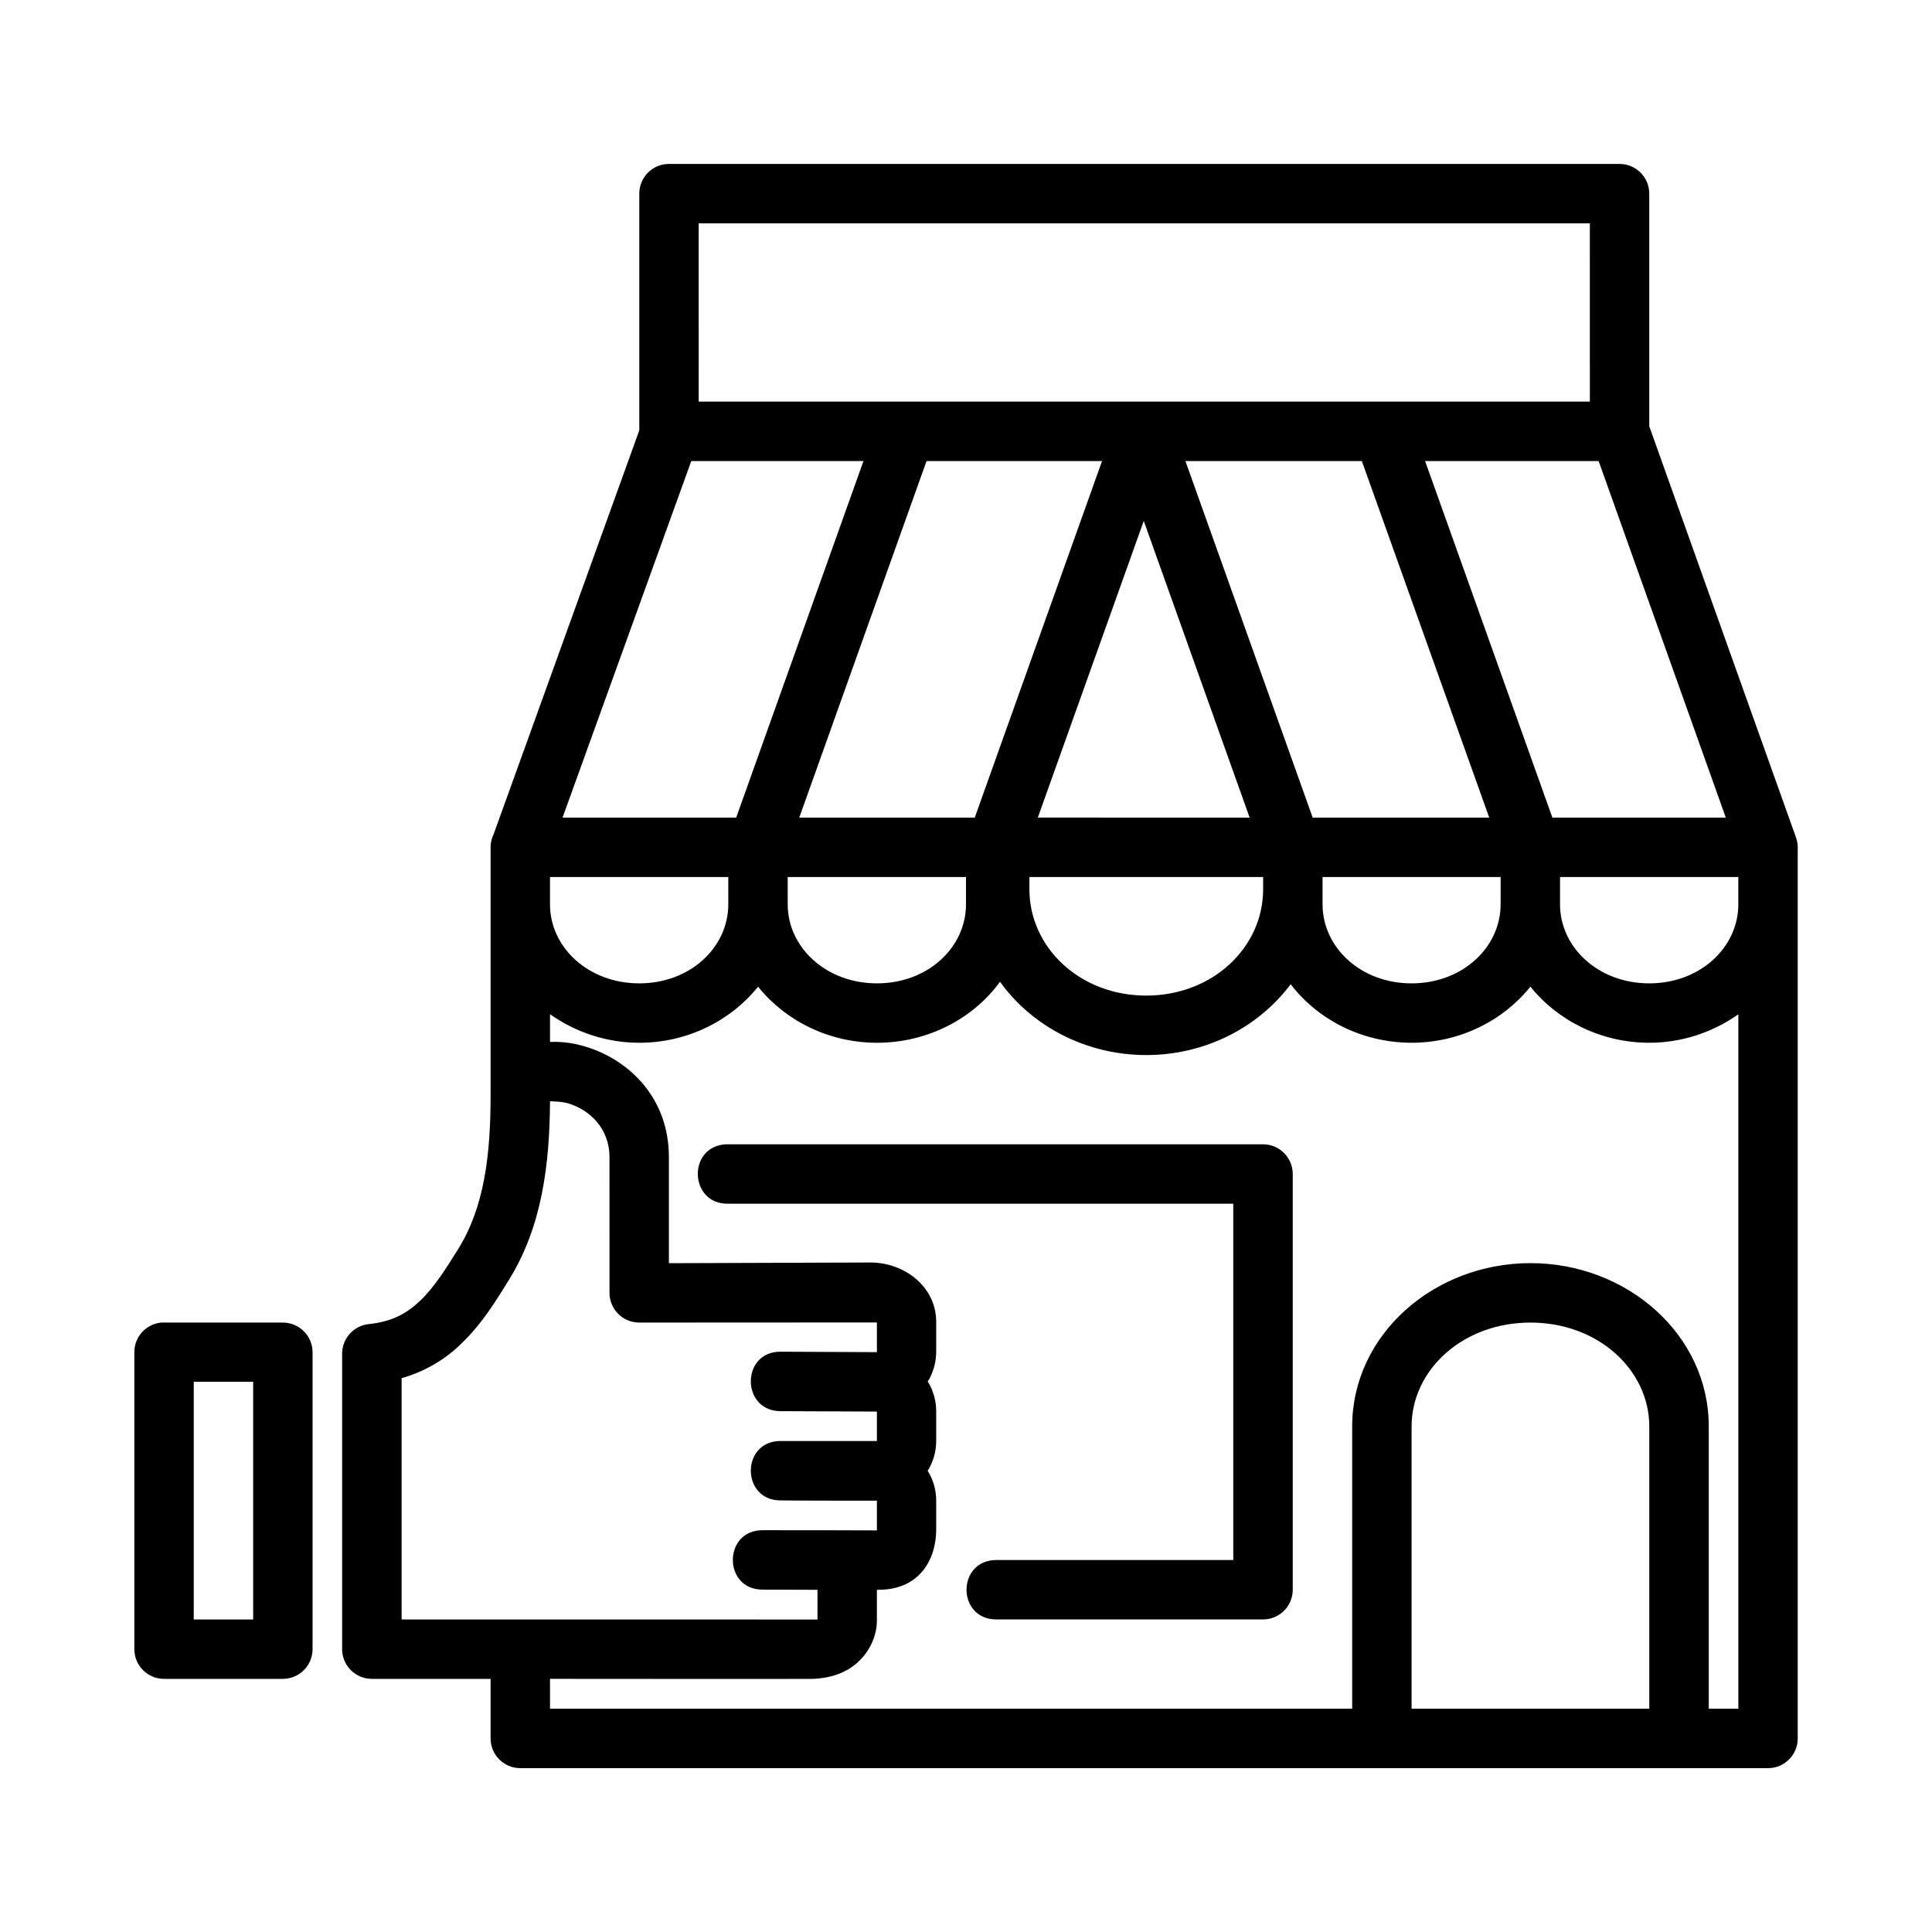
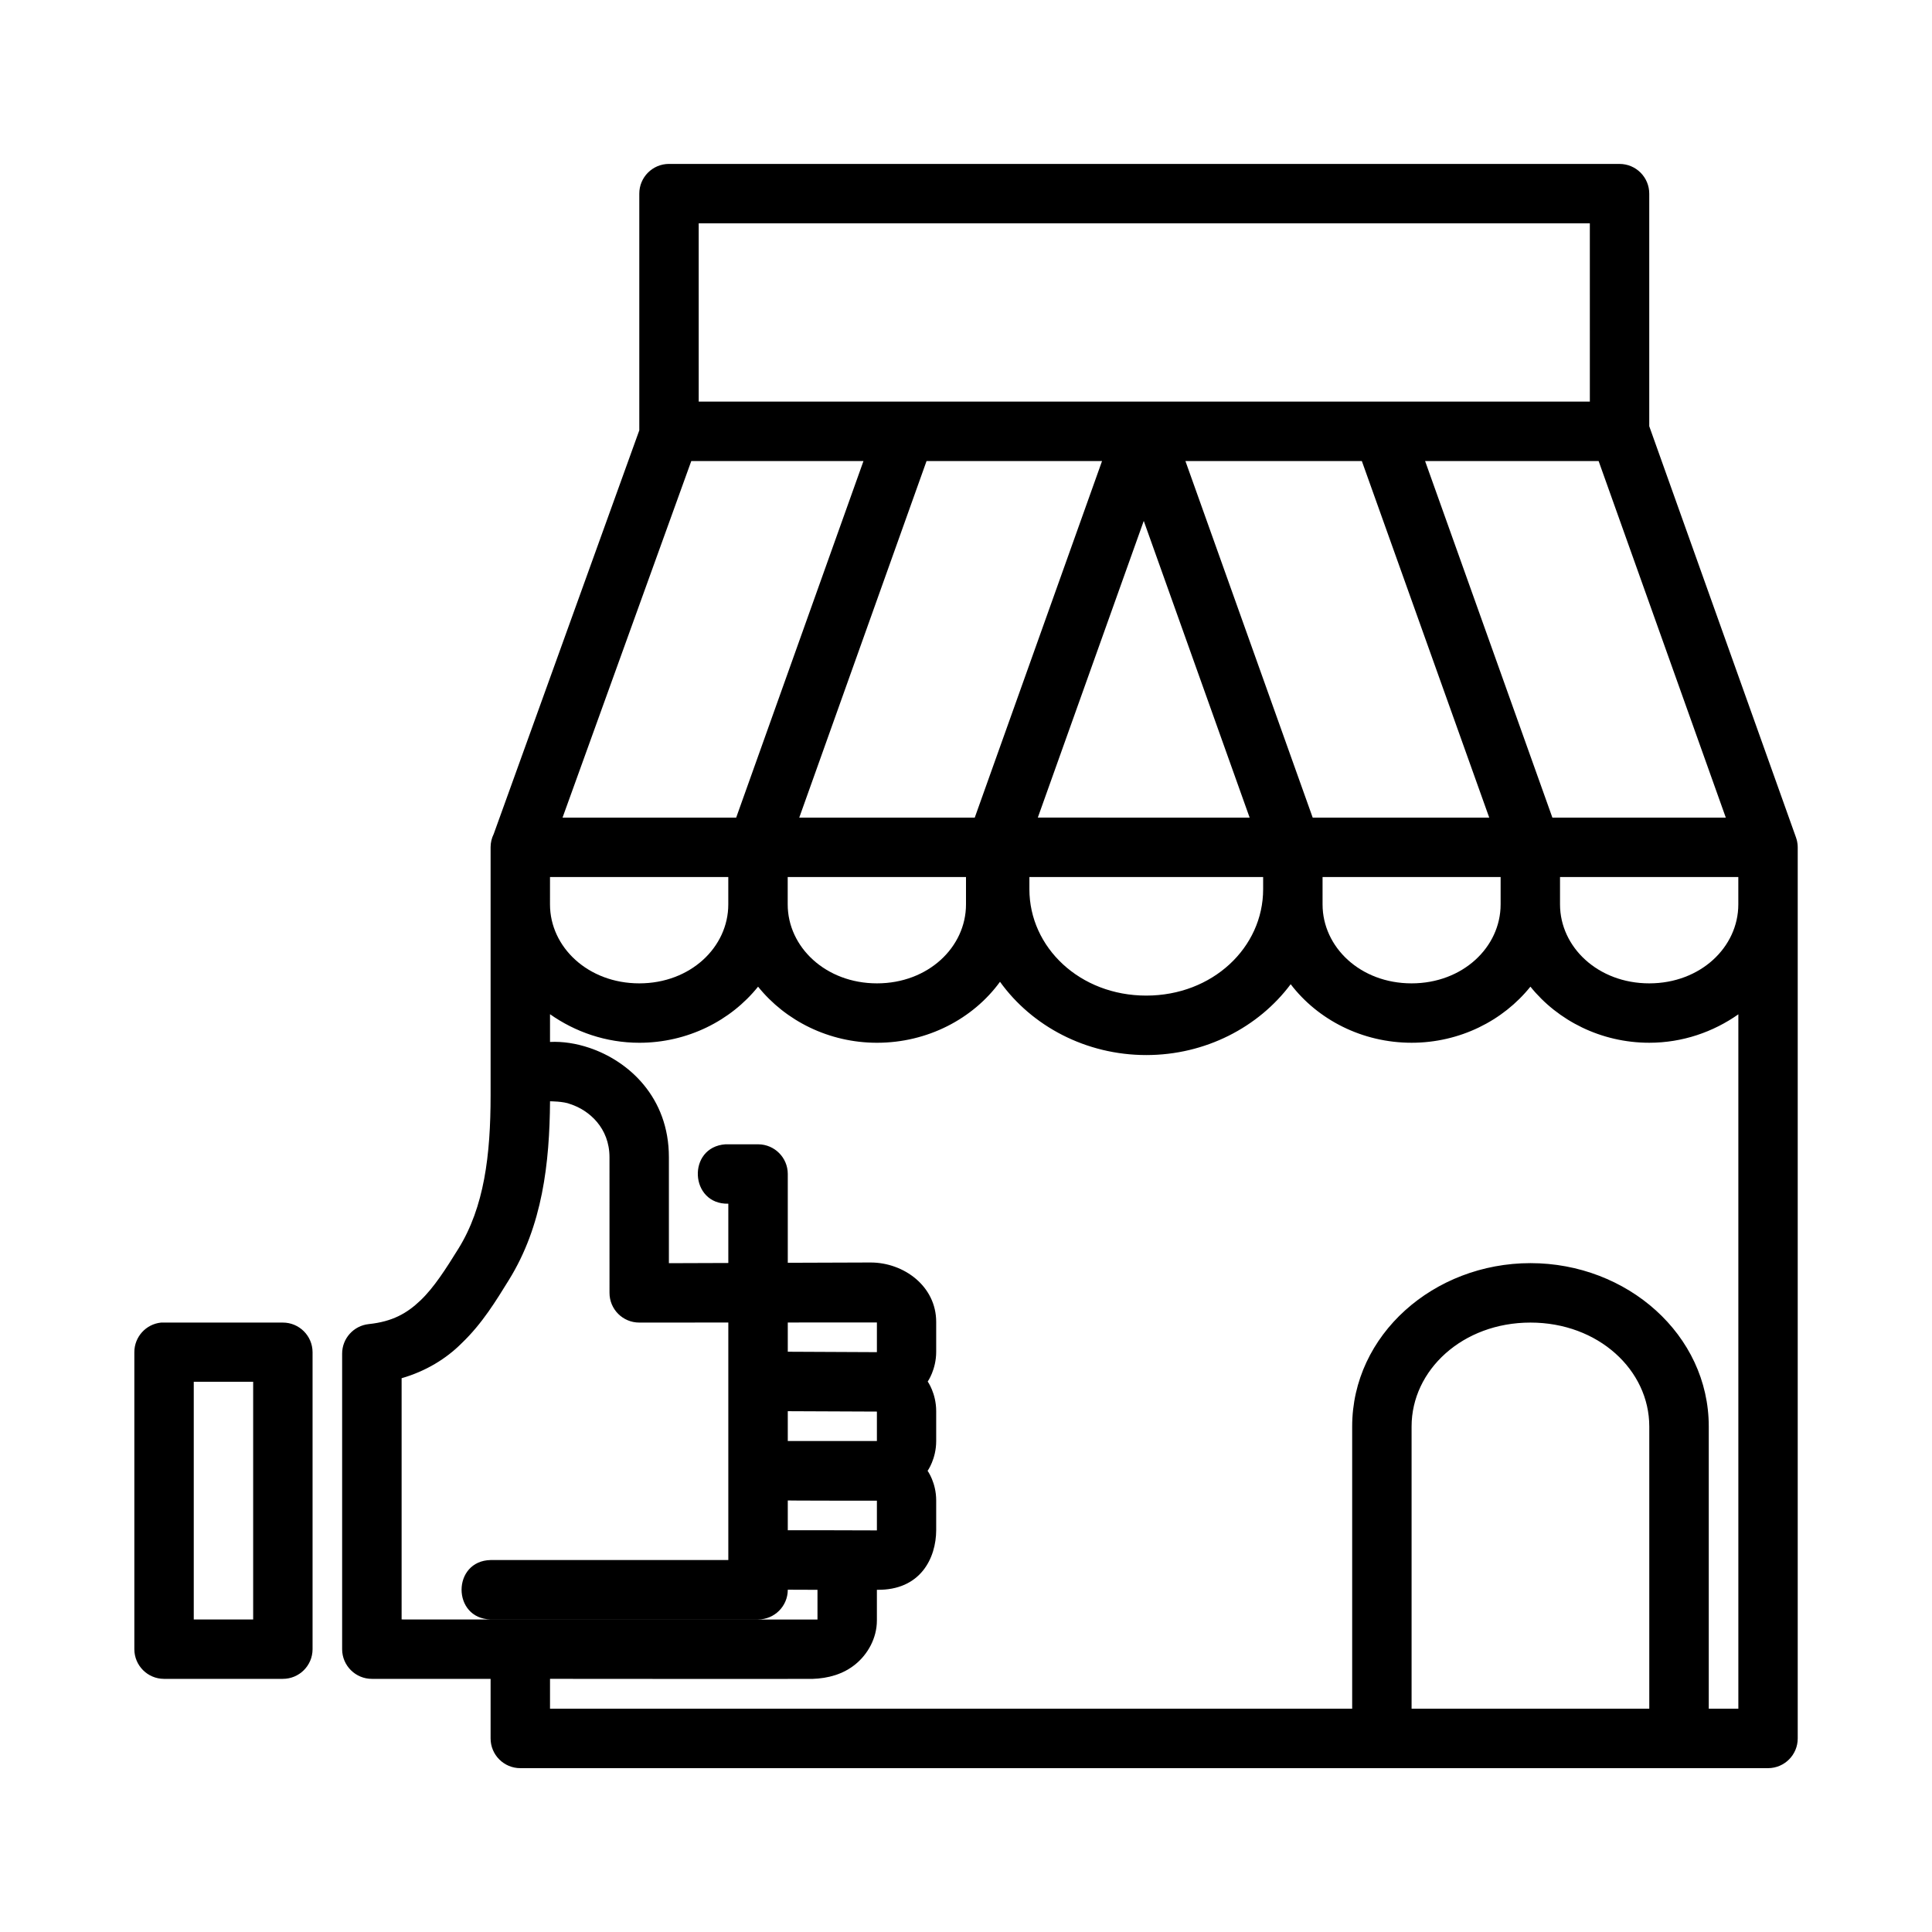
<svg xmlns="http://www.w3.org/2000/svg" fill="#000000" width="800px" height="800px" version="1.1" viewBox="144 144 512 512">
-   <path d="m321.26 187.44c-4.348 0.016-7.859 3.555-7.84 7.902v62.699l-38.59 107c-0.535 1.082-0.816 2.269-0.816 3.477v65.773c0 15.848-1.691 29.602-8.531 40.621-3.332 5.367-6.453 10.281-10.055 13.715-3.602 3.434-7.43 5.613-13.715 6.273-4.004 0.43-7.051 3.812-7.043 7.84v78.336c0.016 4.348 3.57 7.859 7.918 7.84h31.426v15.762c-0.016 4.371 3.531 7.918 7.902 7.902h330.66c4.348-0.02 7.859-3.555 7.84-7.902v-236.16c-0.004-0.344-0.027-0.688-0.078-1.031-0.023-0.18-0.055-0.359-0.094-0.539-0.004-0.027-0.012-0.051-0.016-0.078-0.023-0.109-0.047-0.215-0.078-0.324-0.055-0.195-0.117-0.391-0.184-0.586-0.004-0.02-0.012-0.039-0.016-0.062l-0.016-0.031c-0.047-0.145-0.098-0.289-0.152-0.43l-38.711-108.48v-61.609c0.016-4.371-3.531-7.918-7.902-7.902zm7.902 15.742h236.16l0.004 47.25h-236.16zm-1.965 62.996h45.633l-33.734 94.496h-46.016zm62.348 0h46.508l-33.734 94.496h-46.508zm68.602 0h46.754l33.762 94.496h-46.785zm63.516 0h45.988l33.703 94.496h-45.957zm-74.555 15.867 28.059 78.629-56.137-0.004zm-157.35 94.371h47.246v7.258c0 11.312-10 20.926-23.586 20.926-13.586 0-23.664-9.613-23.664-20.926zm62.992 0h47.25v7.258c0 11.312-10 20.926-23.586 20.926-13.586 0-23.664-9.613-23.664-20.926zm64.051 0h61.945v3.242c0 15.434-13.387 28.184-30.98 28.184s-30.965-12.75-30.965-28.184zm77.691 0h47.188v7.258c0 11.312-10.016 20.926-23.602 20.926s-23.586-9.613-23.586-20.926zm62.93 0h47.25v7.258c0 11.312-10.016 20.926-23.602 20.926-13.586 0-23.648-9.613-23.648-20.926zm-148.41 27.766c8.457 11.766 22.785 19.418 38.762 19.418 15.676 0 29.758-7.379 38.27-18.773 7.199 9.426 18.977 15.512 32.043 15.512 12.75 0 24.246-5.828 31.488-14.867 7.262 9.031 18.758 14.867 31.504 14.867 8.801 0 16.957-2.859 23.602-7.535v184.02h-7.84v-74.801c0-24.32-21.641-43.281-47.246-43.281-25.617 0.008-47.254 18.969-47.254 43.289v74.801l-212.58-0.004v-7.918c20.484 0.043 55.137 0.016 69.496 0.016 4.234-0.133 8.207-1.242 11.441-3.875 3.231-2.629 5.688-6.879 5.688-11.621v-8.117c11.625 0.184 15.691-8.469 15.715-15.789v-7.902c0-4.723-2.277-7.84-2.277-7.84s2.277-3.137 2.277-7.902v-7.902c0-4.723-2.246-7.856-2.246-7.856s2.246-3.164 2.246-7.902v-7.902c0-9.48-8.598-15.742-17.375-15.742h-0.062l-53.398 0.184v-28.082c0-15.93-10.691-25.508-21.094-28.996-3.465-1.16-6.953-1.715-10.41-1.555v-7.348c6.664 4.695 14.844 7.566 23.664 7.566 12.746 0 24.23-5.832 31.473-14.867 7.262 9.039 18.77 14.867 31.52 14.867 13.375 0 25.449-6.344 32.594-16.16zm-119.25 31.672s3.586-0.012 5.41 0.754c4.953 1.617 10.348 6.301 10.348 14.066l0.004 35.918c-0.016 4.371 3.531 7.918 7.902 7.902l62.961-0.031v7.871l-25.539-0.121c-10.5-0.051-10.5 15.715 0 15.758l25.539 0.109s-0.012 4.148 0 7.797h-25.539c-10.5 0-10.5 15.742 0 15.742 1.922 0.078 25.539 0.078 25.539 0.078v7.871c-10.102-0.051-20.203-0.047-30.305-0.047-10.5 0-10.5 15.742 0 15.742l14.559 0.051v7.871c-36.734 0.008-73.473-0.016-110.21-0.016v-63.93c6.387-1.848 11.789-5.137 15.867-9.227 5.551-5.293 9.215-11.422 12.547-16.789 8.938-14.395 10.797-31.043 10.918-47.371zm46.496 11.395c-10.254 0.723-9.52 16.004 0.754 15.742h133.82v94.434h-62.992c-10.266 0.227-10.266 15.516 0 15.742h70.91c4.324-0.016 7.824-3.516 7.84-7.836v-110.24c-0.016-4.32-3.516-7.824-7.84-7.84h-141.74c-0.25-0.012-0.504-0.012-0.754 0zm-149.57 47.246c-4.023 0.406-7.09 3.797-7.086 7.844v78.734c0.016 4.324 3.519 7.824 7.84 7.84h31.488c4.348 0.016 7.887-3.492 7.902-7.84v-78.734c-0.016-4.348-3.555-7.859-7.902-7.844h-31.488c-0.25-0.012-0.504-0.012-0.754 0zm362.9 0c18.004 0 31.488 12.605 31.488 27.535v74.801h-62.992v-74.801c0-14.93 13.5-27.535 31.504-27.535zm-354.24 15.684h15.742v62.992h-15.742z" />
+   <path d="m321.26 187.44c-4.348 0.016-7.859 3.555-7.84 7.902v62.699l-38.59 107c-0.535 1.082-0.816 2.269-0.816 3.477v65.773c0 15.848-1.691 29.602-8.531 40.621-3.332 5.367-6.453 10.281-10.055 13.715-3.602 3.434-7.43 5.613-13.715 6.273-4.004 0.43-7.051 3.812-7.043 7.84v78.336c0.016 4.348 3.57 7.859 7.918 7.84h31.426v15.762c-0.016 4.371 3.531 7.918 7.902 7.902h330.66c4.348-0.02 7.859-3.555 7.84-7.902v-236.16c-0.004-0.344-0.027-0.688-0.078-1.031-0.023-0.18-0.055-0.359-0.094-0.539-0.004-0.027-0.012-0.051-0.016-0.078-0.023-0.109-0.047-0.215-0.078-0.324-0.055-0.195-0.117-0.391-0.184-0.586-0.004-0.02-0.012-0.039-0.016-0.062l-0.016-0.031c-0.047-0.145-0.098-0.289-0.152-0.43l-38.711-108.48v-61.609c0.016-4.371-3.531-7.918-7.902-7.902zm7.902 15.742h236.16l0.004 47.25h-236.16zm-1.965 62.996h45.633l-33.734 94.496h-46.016zm62.348 0h46.508l-33.734 94.496h-46.508zm68.602 0h46.754l33.762 94.496h-46.785zm63.516 0h45.988l33.703 94.496h-45.957zm-74.555 15.867 28.059 78.629-56.137-0.004zm-157.35 94.371h47.246v7.258c0 11.312-10 20.926-23.586 20.926-13.586 0-23.664-9.613-23.664-20.926zm62.992 0h47.25v7.258c0 11.312-10 20.926-23.586 20.926-13.586 0-23.664-9.613-23.664-20.926zm64.051 0h61.945v3.242c0 15.434-13.387 28.184-30.98 28.184s-30.965-12.75-30.965-28.184zm77.691 0h47.188v7.258c0 11.312-10.016 20.926-23.602 20.926s-23.586-9.613-23.586-20.926zm62.93 0h47.25v7.258c0 11.312-10.016 20.926-23.602 20.926-13.586 0-23.648-9.613-23.648-20.926zm-148.41 27.766c8.457 11.766 22.785 19.418 38.762 19.418 15.676 0 29.758-7.379 38.27-18.773 7.199 9.426 18.977 15.512 32.043 15.512 12.75 0 24.246-5.828 31.488-14.867 7.262 9.031 18.758 14.867 31.504 14.867 8.801 0 16.957-2.859 23.602-7.535v184.02h-7.84v-74.801c0-24.32-21.641-43.281-47.246-43.281-25.617 0.008-47.254 18.969-47.254 43.289v74.801l-212.58-0.004v-7.918c20.484 0.043 55.137 0.016 69.496 0.016 4.234-0.133 8.207-1.242 11.441-3.875 3.231-2.629 5.688-6.879 5.688-11.621v-8.117c11.625 0.184 15.691-8.469 15.715-15.789v-7.902c0-4.723-2.277-7.84-2.277-7.84s2.277-3.137 2.277-7.902v-7.902c0-4.723-2.246-7.856-2.246-7.856s2.246-3.164 2.246-7.902v-7.902c0-9.48-8.598-15.742-17.375-15.742h-0.062l-53.398 0.184v-28.082c0-15.93-10.691-25.508-21.094-28.996-3.465-1.16-6.953-1.715-10.41-1.555v-7.348c6.664 4.695 14.844 7.566 23.664 7.566 12.746 0 24.23-5.832 31.473-14.867 7.262 9.039 18.77 14.867 31.52 14.867 13.375 0 25.449-6.344 32.594-16.16zm-119.25 31.672s3.586-0.012 5.41 0.754c4.953 1.617 10.348 6.301 10.348 14.066l0.004 35.918c-0.016 4.371 3.531 7.918 7.902 7.902l62.961-0.031v7.871l-25.539-0.121c-10.5-0.051-10.5 15.715 0 15.758l25.539 0.109s-0.012 4.148 0 7.797h-25.539c-10.5 0-10.5 15.742 0 15.742 1.922 0.078 25.539 0.078 25.539 0.078v7.871c-10.102-0.051-20.203-0.047-30.305-0.047-10.5 0-10.5 15.742 0 15.742l14.559 0.051v7.871c-36.734 0.008-73.473-0.016-110.21-0.016v-63.93c6.387-1.848 11.789-5.137 15.867-9.227 5.551-5.293 9.215-11.422 12.547-16.789 8.938-14.395 10.797-31.043 10.918-47.371zm46.496 11.395c-10.254 0.723-9.52 16.004 0.754 15.742v94.434h-62.992c-10.266 0.227-10.266 15.516 0 15.742h70.91c4.324-0.016 7.824-3.516 7.84-7.836v-110.24c-0.016-4.32-3.516-7.824-7.84-7.84h-141.74c-0.25-0.012-0.504-0.012-0.754 0zm-149.57 47.246c-4.023 0.406-7.09 3.797-7.086 7.844v78.734c0.016 4.324 3.519 7.824 7.84 7.84h31.488c4.348 0.016 7.887-3.492 7.902-7.84v-78.734c-0.016-4.348-3.555-7.859-7.902-7.844h-31.488c-0.25-0.012-0.504-0.012-0.754 0zm362.9 0c18.004 0 31.488 12.605 31.488 27.535v74.801h-62.992v-74.801c0-14.93 13.5-27.535 31.504-27.535zm-354.24 15.684h15.742v62.992h-15.742z" />
</svg>